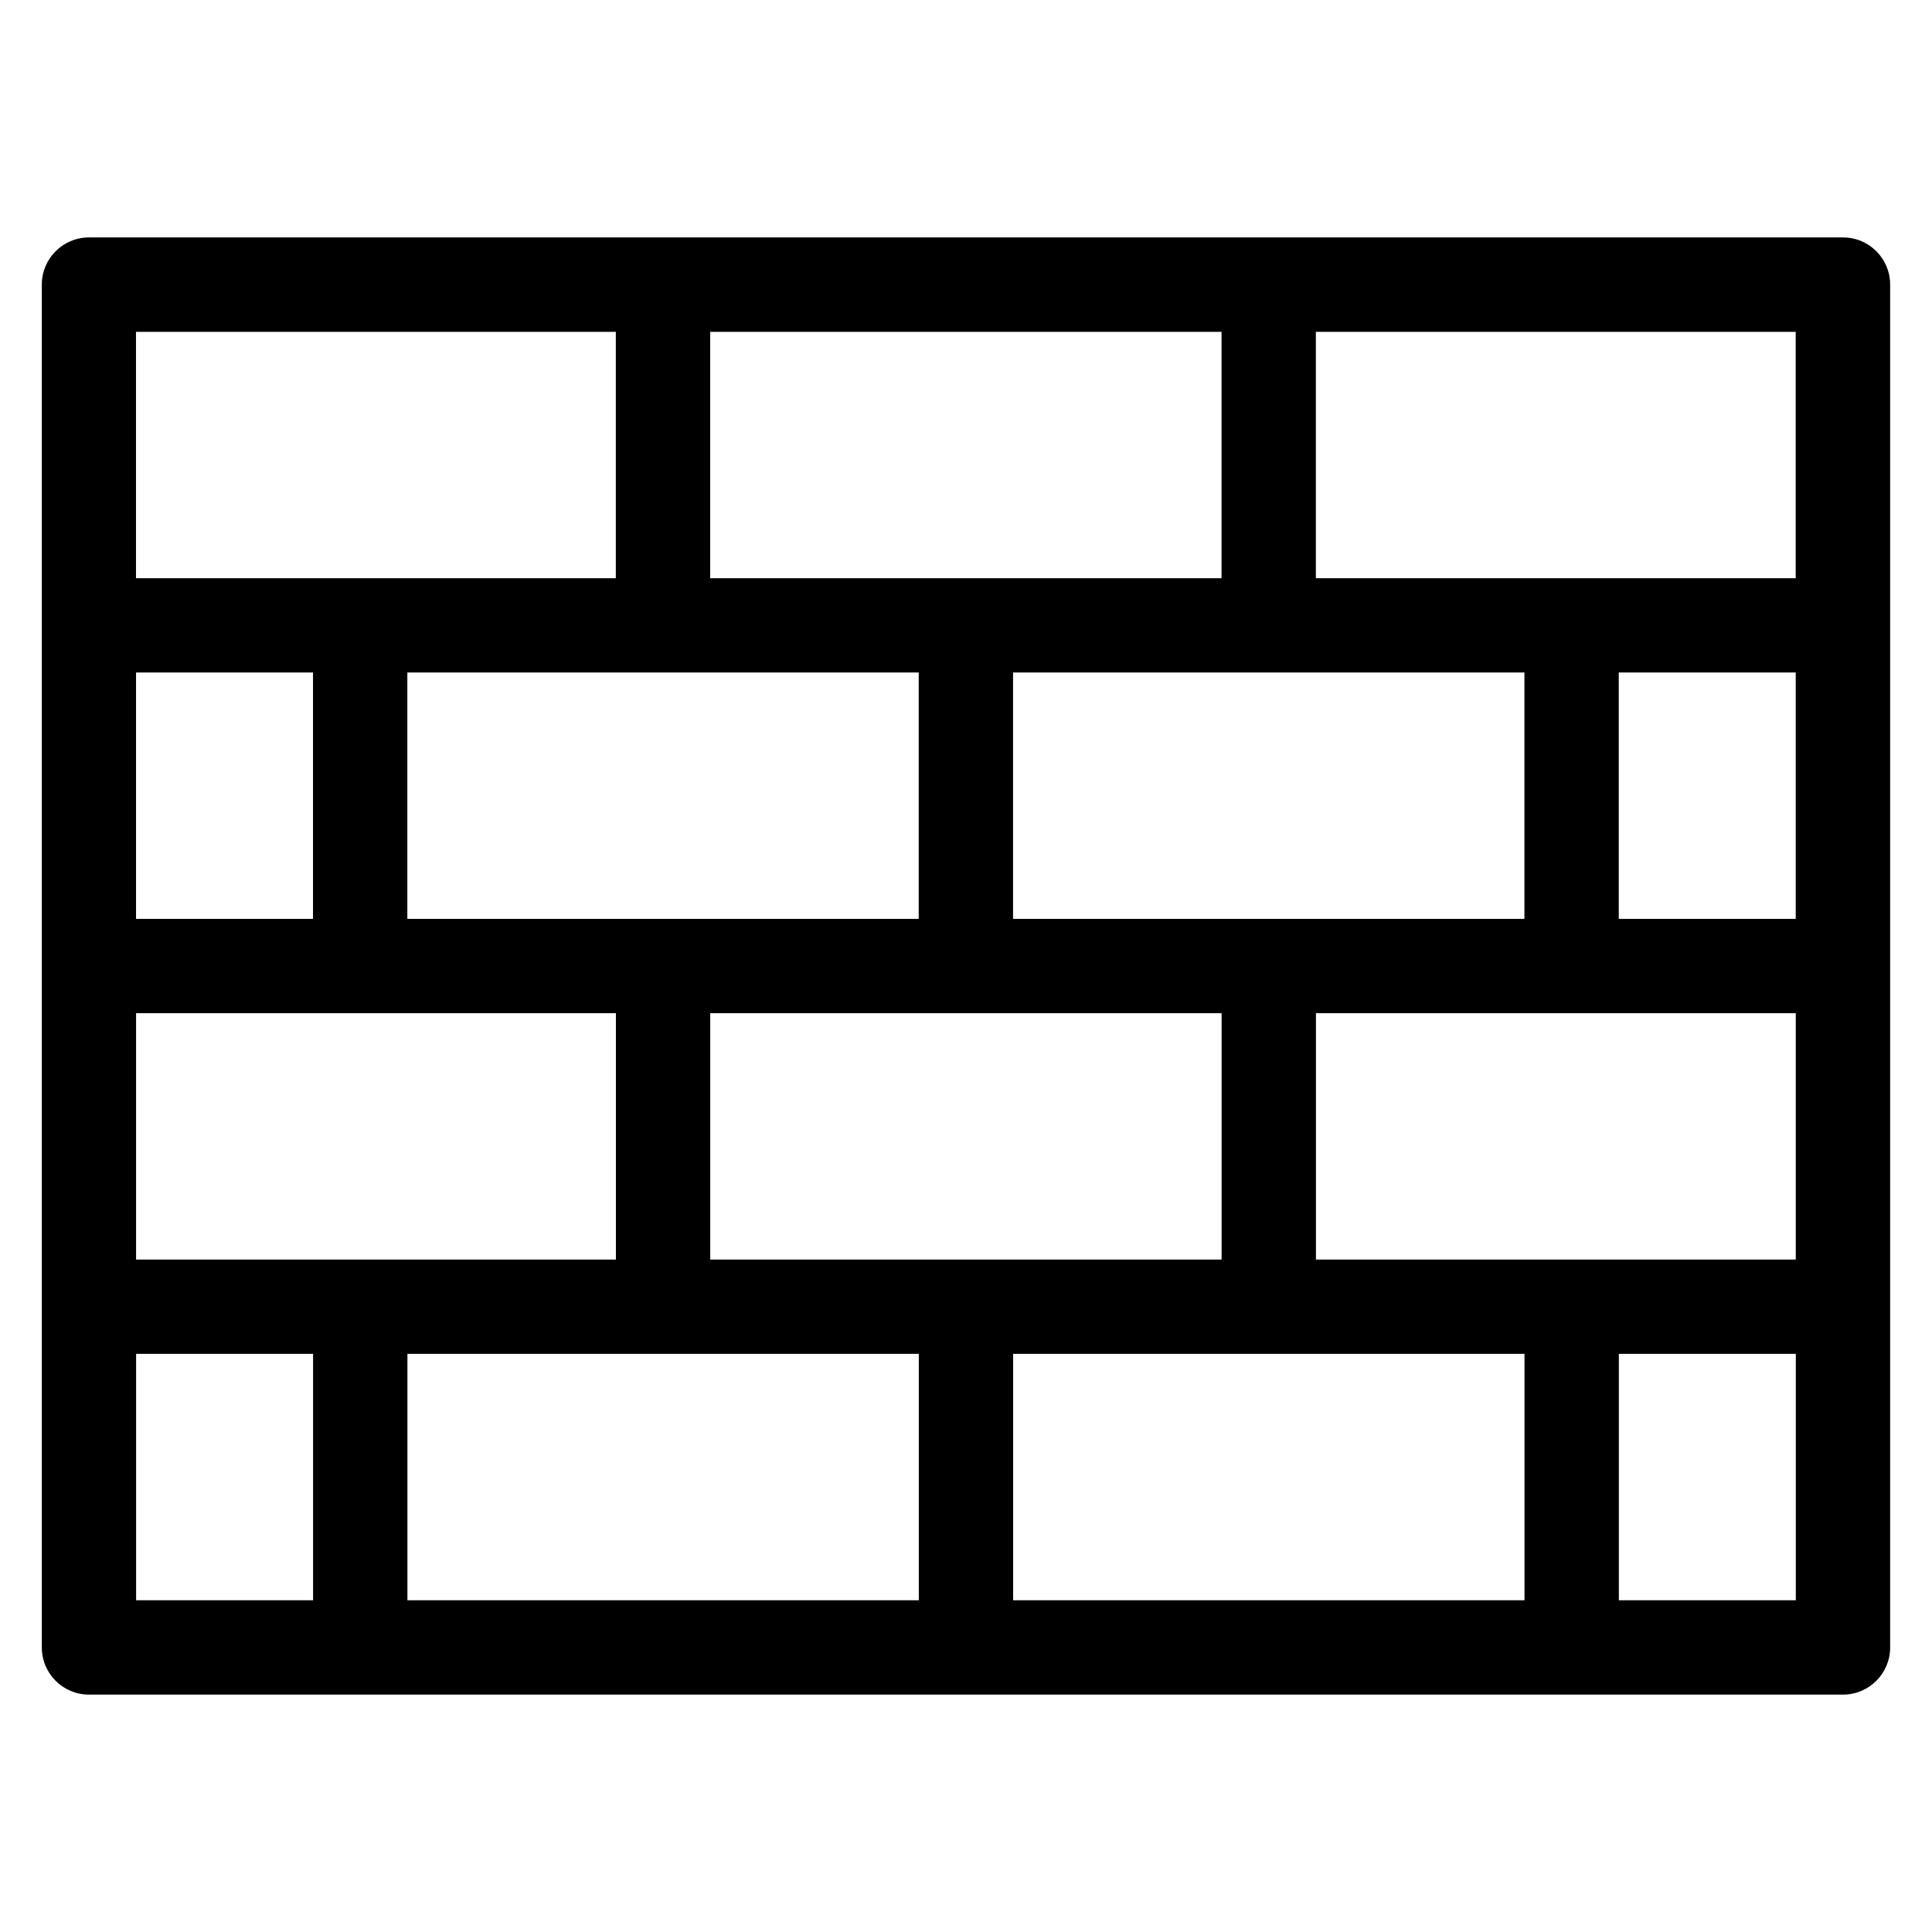
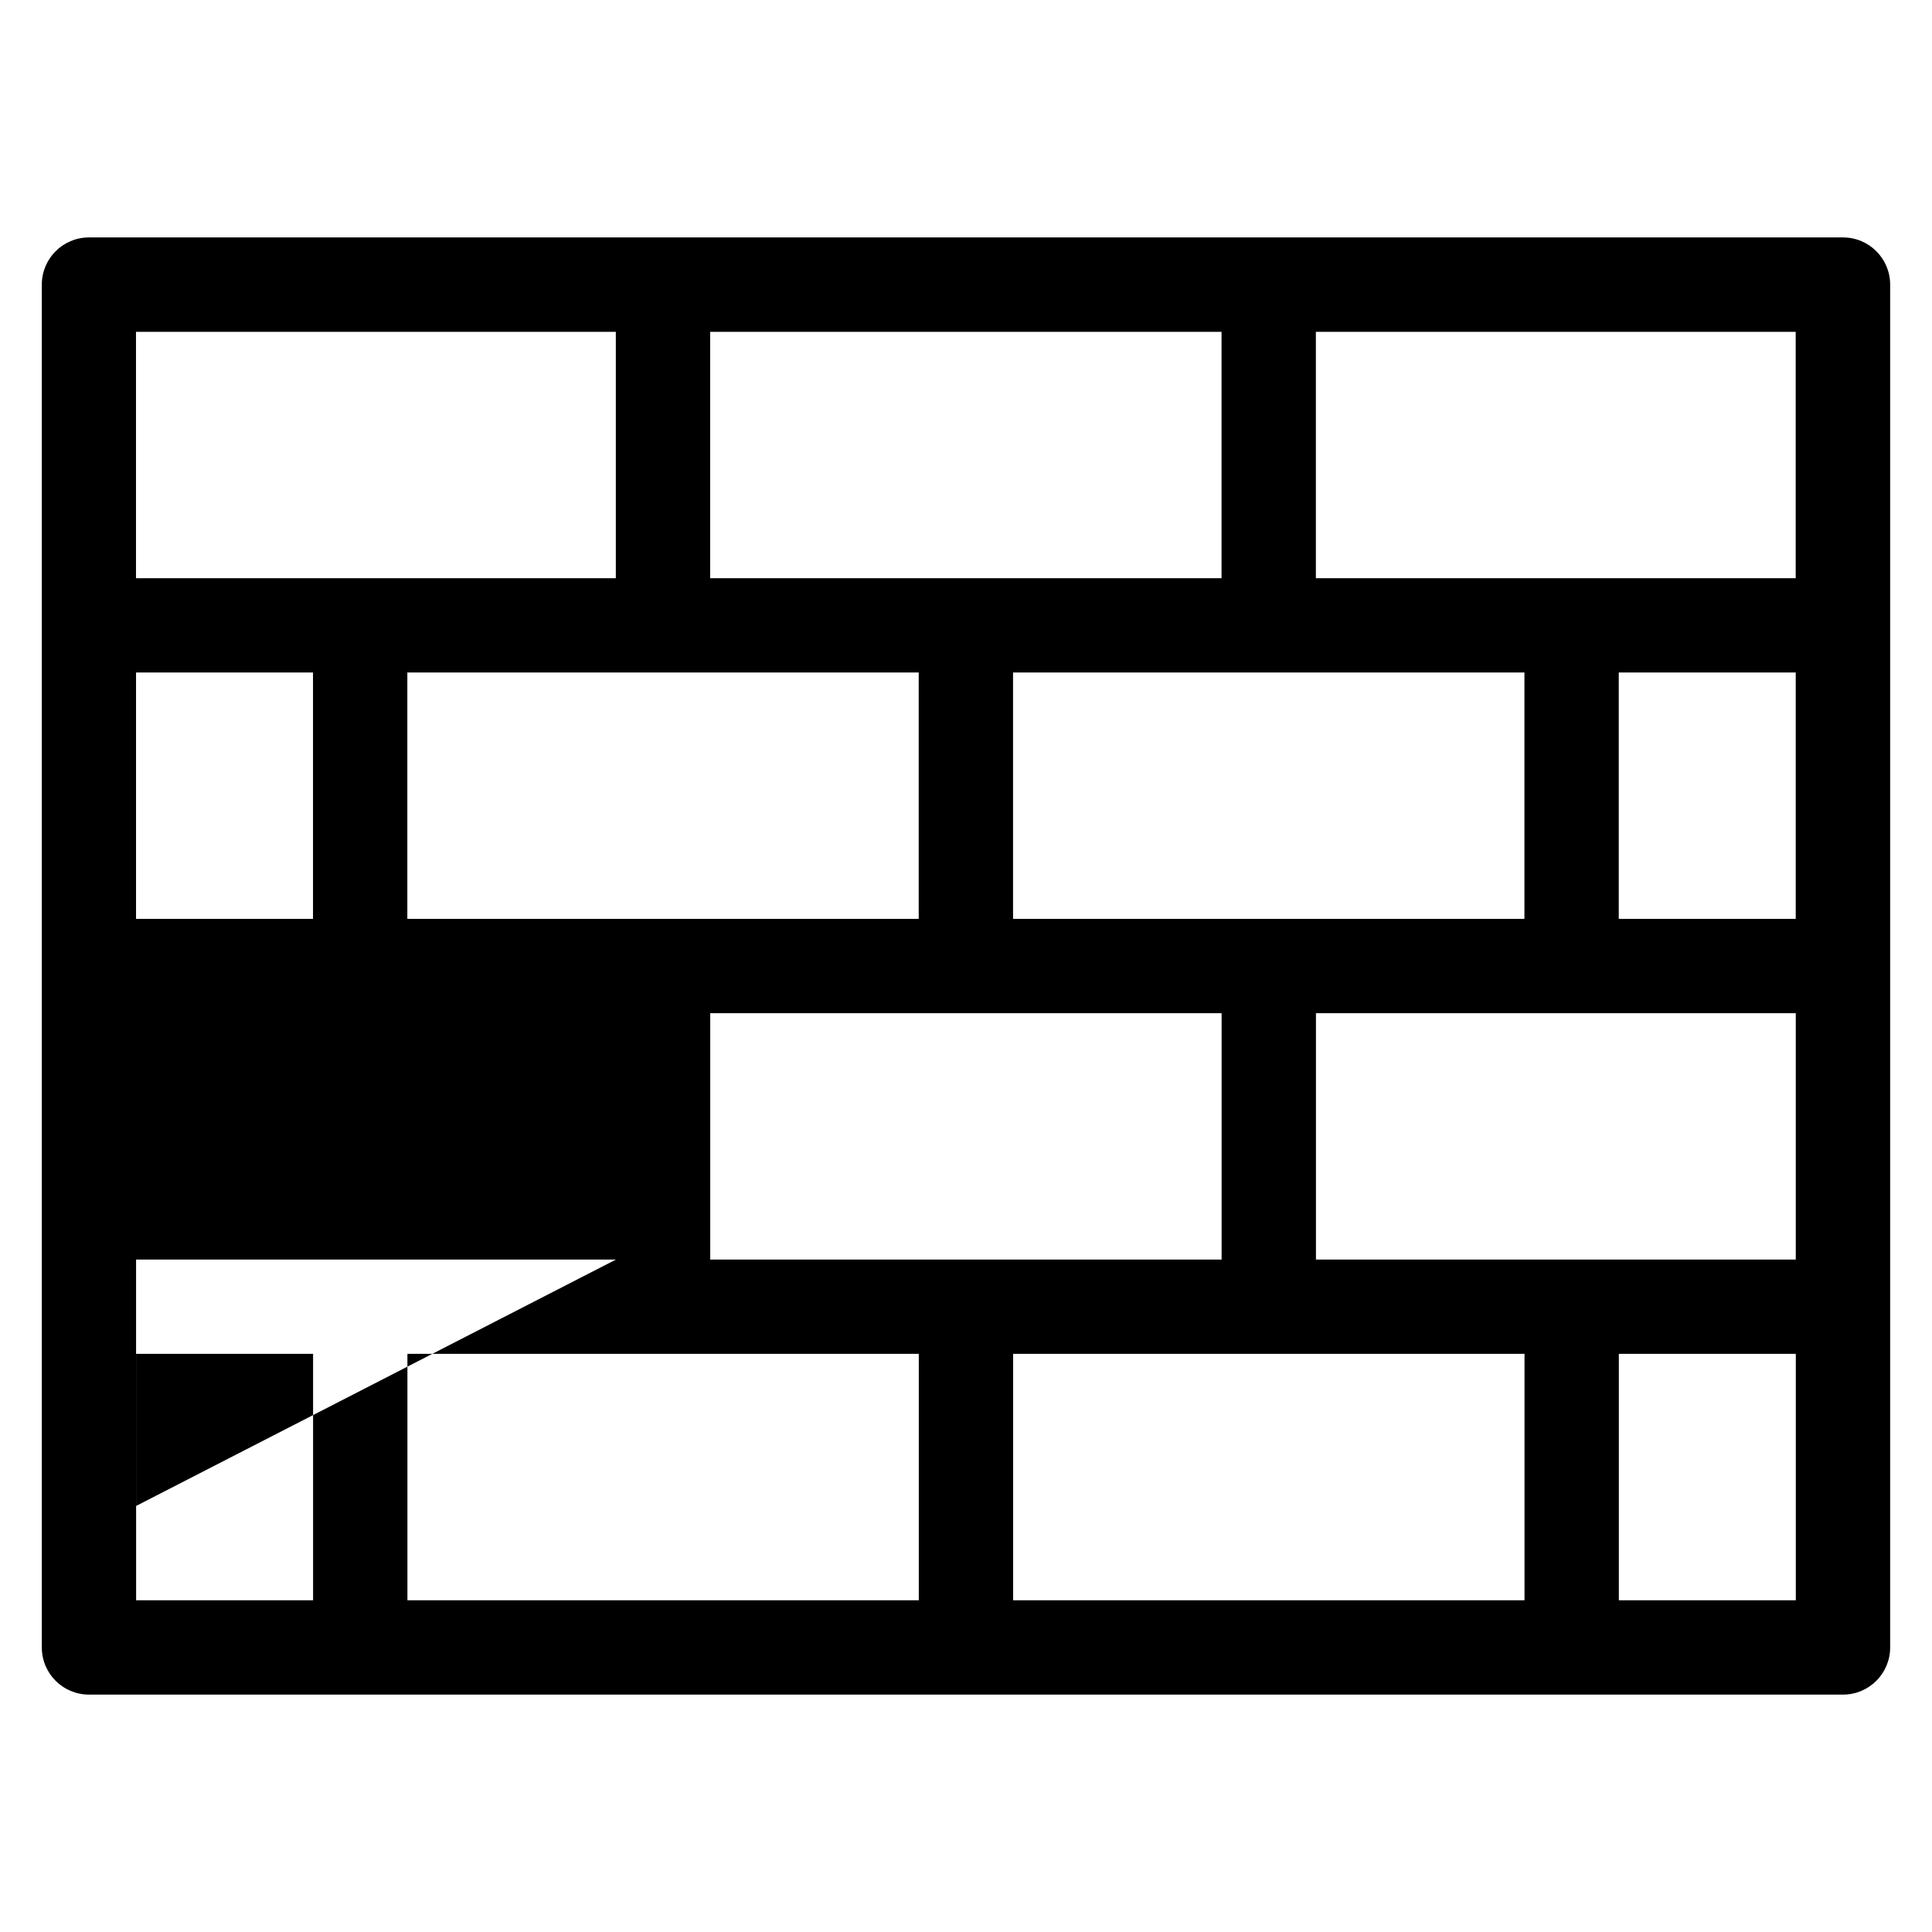
<svg xmlns="http://www.w3.org/2000/svg" fill="#000000" width="800px" height="800px" version="1.1" viewBox="144 144 512 512">
-   <path d="m167.58 206.92h464.83c6.906 0 12.5 5.594 12.5 12.5v361.17c0 6.906-5.594 12.5-12.5 12.5h-464.83c-6.906 0-12.5-5.594-12.5-12.5v-361.17c0-6.906 5.594-12.5 12.5-12.5zm380.43 361.16v-65.293h-135.52v65.293zm25-65.293v65.293h46.898v-65.293zm-185.52 65.293v-65.293h-135.52v65.293zm-160.52 0v-65.293h-46.898v65.293zm265.77-155.57v65.293h127.16v-65.293zm-25 65.293v-65.293h-135.52v65.293zm-160.52 0v-65.293h-127.16v65.293zm240.77-90.293v-65.293h-135.52v65.293zm25-65.293v65.293h46.898v-65.293zm-185.52 65.293v-65.293h-135.52v65.293zm-160.52 0v-65.293h-46.898v65.293zm265.77-155.57v65.293h127.16v-65.293zm-25 65.293v-65.293h-135.52v65.293zm-160.52 0v-65.293h-127.16v65.293z" />
+   <path d="m167.58 206.92h464.83c6.906 0 12.5 5.594 12.5 12.5v361.17c0 6.906-5.594 12.5-12.5 12.5h-464.83c-6.906 0-12.5-5.594-12.5-12.5v-361.17c0-6.906 5.594-12.5 12.5-12.5zm380.43 361.16v-65.293h-135.52v65.293zm25-65.293v65.293h46.898v-65.293zm-185.52 65.293v-65.293h-135.52v65.293zm-160.52 0v-65.293h-46.898v65.293zm265.77-155.57v65.293h127.16v-65.293zm-25 65.293v-65.293h-135.52v65.293zm-160.52 0h-127.16v65.293zm240.77-90.293v-65.293h-135.52v65.293zm25-65.293v65.293h46.898v-65.293zm-185.52 65.293v-65.293h-135.52v65.293zm-160.52 0v-65.293h-46.898v65.293zm265.77-155.57v65.293h127.16v-65.293zm-25 65.293v-65.293h-135.52v65.293zm-160.52 0v-65.293h-127.16v65.293z" />
</svg>